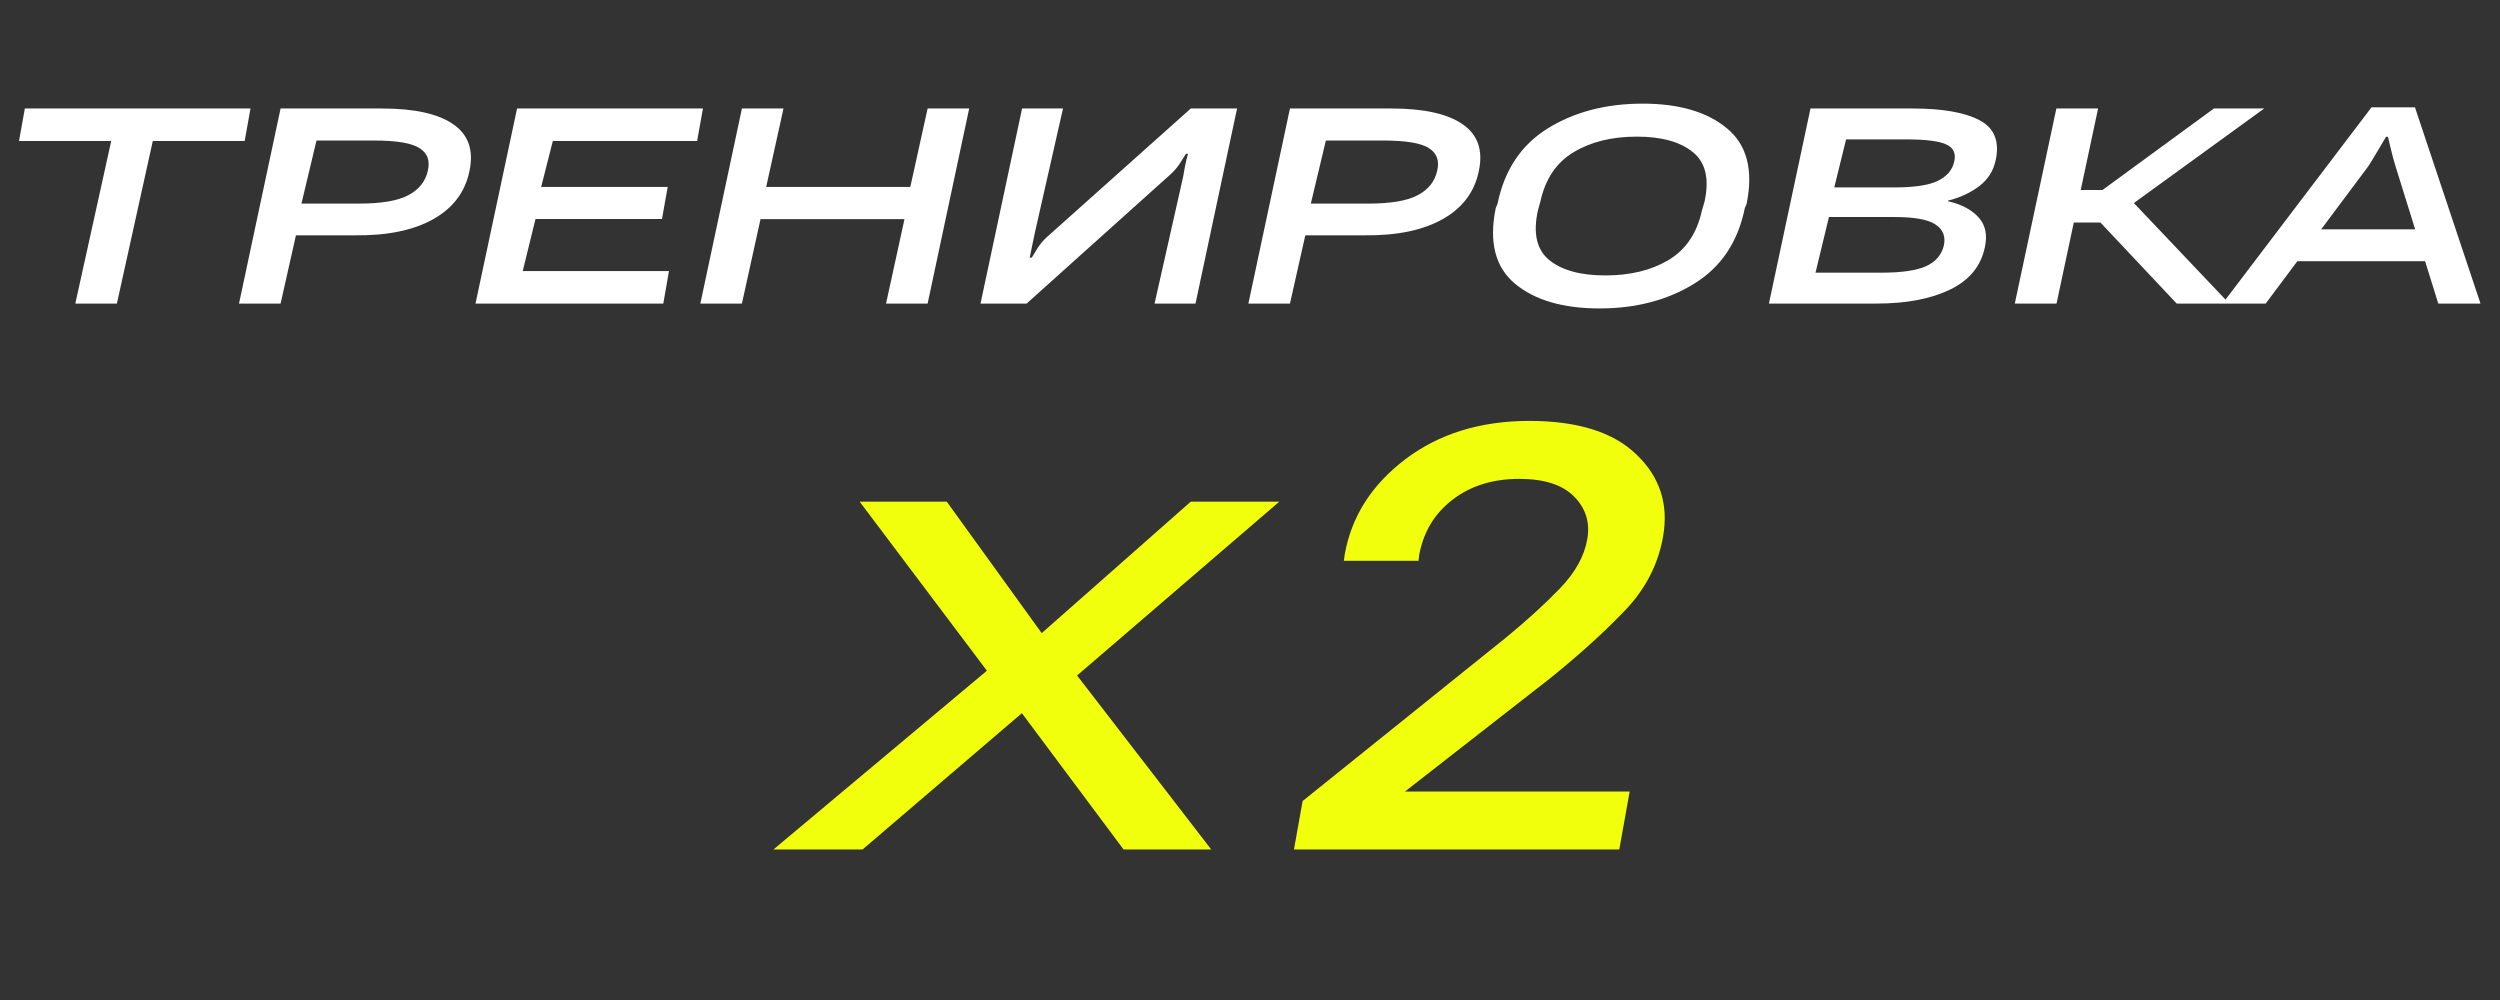
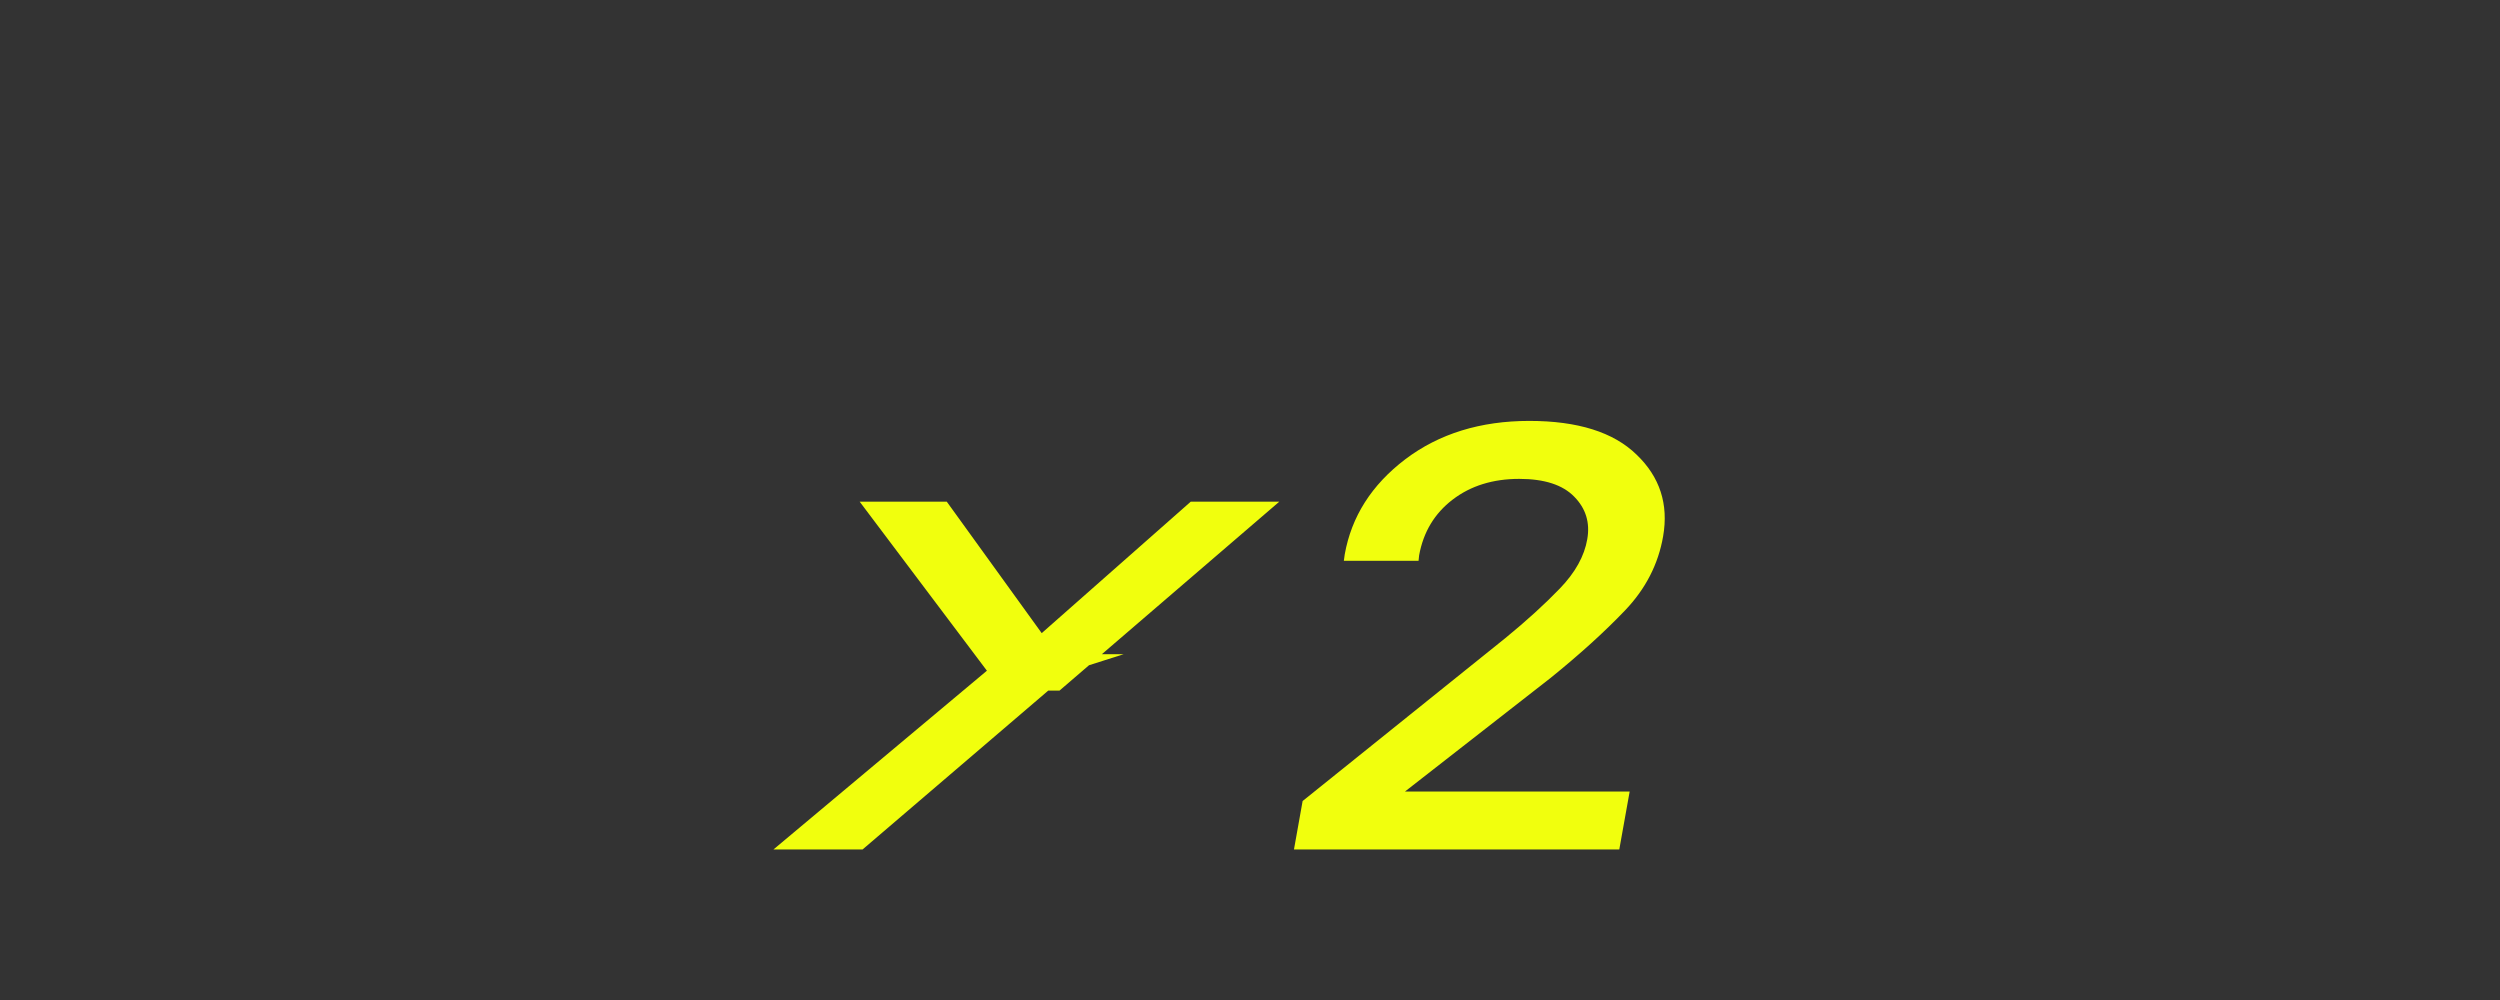
<svg xmlns="http://www.w3.org/2000/svg" width="280" height="112" viewBox="0 0 280 112" fill="none">
  <rect x="0" y="0" width="280" height="112" fill="#333333" stroke="none" />
-   <path d="M2.13 15.793L2.782 12.151H28.055L27.403 15.793H17.113L13.091 34H8.435L12.457 15.793H2.13ZM26.769 34L31.425 12.151H42.766C46.39 12.151 49.053 12.737 50.756 13.908C52.459 15.08 53.069 16.819 52.586 19.126C52.115 21.469 50.774 23.269 48.564 24.525C46.353 25.781 43.437 26.391 39.813 26.355H33.146L31.425 34H26.769ZM33.762 22.804H40.175C42.712 22.804 44.566 22.49 45.737 21.862C46.921 21.234 47.646 20.328 47.911 19.144C48.189 18.009 47.881 17.157 46.987 16.59C46.106 16.022 44.403 15.738 41.879 15.738H35.447L33.762 22.804ZM53.256 34L57.912 12.151H78.728L78.076 15.793H61.916L60.611 20.938H74.779L74.145 24.525H59.977L58.546 30.358H74.924L74.29 34H53.256ZM78.439 34L83.095 12.151H87.751L85.812 20.938H101.954L103.893 12.151H108.549L103.893 34H99.237L101.302 24.543H85.178L83.095 34H78.439ZM133.895 34H129.311L132.5 19.851C132.56 19.464 132.638 19.029 132.735 18.546C132.832 18.051 132.94 17.61 133.061 17.224H132.826C132.596 17.598 132.361 17.973 132.119 18.347C131.878 18.721 131.551 19.102 131.141 19.488L114.98 34H109.817L114.473 12.151H119.057L115.868 26.228C115.796 26.614 115.705 27.055 115.596 27.55C115.488 28.034 115.397 28.468 115.325 28.855H115.56C115.741 28.541 115.965 28.172 116.231 27.75C116.508 27.327 116.834 26.94 117.209 26.59L133.369 12.151H138.551L133.895 34ZM139.819 34L144.475 12.151H155.816C159.44 12.151 162.103 12.737 163.806 13.908C165.509 15.08 166.119 16.819 165.636 19.126C165.164 21.469 163.824 23.269 161.614 24.525C159.403 25.781 156.486 26.391 152.863 26.355H146.196L144.475 34H139.819ZM146.812 22.804H153.225C155.762 22.804 157.616 22.49 158.787 21.862C159.971 21.234 160.696 20.328 160.961 19.144C161.239 18.009 160.931 17.157 160.037 16.59C159.156 16.022 157.453 15.738 154.928 15.738H148.497L146.812 22.804ZM167.52 23.311L167.719 22.84C168.492 19.047 170.37 16.227 173.353 14.379C176.337 12.531 179.881 11.607 183.988 11.607C188.058 11.607 191.205 12.531 193.427 14.379C195.661 16.227 196.392 19.047 195.619 22.84L195.42 23.311C194.647 27.104 192.757 29.924 189.749 31.772C186.754 33.62 183.221 34.544 179.151 34.544C175.056 34.544 171.898 33.62 169.676 31.772C167.465 29.924 166.747 27.104 167.52 23.311ZM172.248 23.565C171.681 26.113 172.103 27.967 173.516 29.127C174.93 30.274 177.025 30.848 179.803 30.848C182.581 30.848 184.936 30.274 186.869 29.127C188.813 27.967 190.063 26.113 190.619 23.565L190.909 22.586C191.464 20.038 191.029 18.19 189.604 17.043C188.191 15.883 186.096 15.303 183.318 15.303C180.54 15.303 178.185 15.883 176.252 17.043C174.32 18.19 173.076 20.038 172.52 22.586L172.248 23.565ZM198.119 34L202.775 12.151H214.171C217.565 12.151 220.083 12.592 221.726 13.473C223.368 14.343 223.966 15.829 223.519 17.93C223.266 19.138 222.644 20.116 221.653 20.865C220.675 21.602 219.509 22.139 218.157 22.478V22.532C219.654 22.87 220.796 23.468 221.581 24.326C222.366 25.171 222.607 26.294 222.305 27.695C221.858 29.821 220.554 31.403 218.392 32.442C216.242 33.481 213.501 34 210.167 34H198.119ZM203.337 30.54H210.692C212.939 30.54 214.6 30.304 215.675 29.833C216.762 29.35 217.438 28.583 217.704 27.532C217.933 26.506 217.631 25.715 216.798 25.159C215.977 24.591 214.443 24.307 212.196 24.307H204.841L203.337 30.54ZM205.438 20.992H212.142C214.376 20.992 216.001 20.75 217.015 20.267C218.03 19.772 218.646 19.066 218.863 18.148C219.093 17.218 218.809 16.565 218.012 16.191C217.215 15.805 215.699 15.611 213.464 15.611H206.761L205.438 20.992ZM243.792 34L234.244 23.855L237.868 21.554L249.68 34H243.792ZM230.712 21.282H235.476L247.959 12.151H253.593L235.984 24.923H230.059L230.712 21.282ZM225.657 34L230.313 12.151H234.987L230.331 34H225.657ZM248.919 34L265.605 12.024H270.478L277.816 34H273.087L268.286 18.582C268.105 17.979 267.948 17.405 267.815 16.861C267.682 16.318 267.562 15.805 267.453 15.321H267.235C266.946 15.805 266.638 16.324 266.311 16.88C265.997 17.423 265.653 17.991 265.279 18.582L253.756 34H248.919ZM255.296 29.253L257.597 25.684H272.725L273.776 29.253H255.296Z" fill="white" />
-   <path d="M86.625 95.142L112.66 73.338H113.92L133.365 56.187H143.282L118.668 77.344H117.409L96.606 95.142H86.625ZM96.284 56.187H106.038L118.378 73.274H118.797L135.659 95.142H125.839L112.66 77.473H112.305L96.284 56.187ZM144.924 95.142L145.893 89.715L168.601 71.465C170.97 69.527 173.005 67.675 174.706 65.909C176.429 64.122 177.451 62.281 177.774 60.386C178.097 58.534 177.613 56.951 176.321 55.637C175.029 54.302 172.972 53.635 170.151 53.635C167.201 53.635 164.714 54.41 162.69 55.96C160.666 57.511 159.417 59.589 158.943 62.194L158.878 62.808H150.512L150.609 62.098C151.363 57.855 153.624 54.302 157.392 51.438C161.182 48.574 165.812 47.142 171.282 47.142C176.708 47.142 180.714 48.402 183.298 50.921C185.904 53.419 186.894 56.467 186.27 60.063C185.731 63.185 184.31 65.952 182.006 68.364C179.702 70.776 176.924 73.295 173.672 75.923L157.36 88.649H182.523L181.36 95.142H144.924Z" fill="#F1FF0D" />
+   <path d="M86.625 95.142L112.66 73.338H113.92L133.365 56.187H143.282L118.668 77.344H117.409L96.606 95.142H86.625ZM96.284 56.187H106.038L118.378 73.274H118.797H125.839L112.66 77.473H112.305L96.284 56.187ZM144.924 95.142L145.893 89.715L168.601 71.465C170.97 69.527 173.005 67.675 174.706 65.909C176.429 64.122 177.451 62.281 177.774 60.386C178.097 58.534 177.613 56.951 176.321 55.637C175.029 54.302 172.972 53.635 170.151 53.635C167.201 53.635 164.714 54.41 162.69 55.96C160.666 57.511 159.417 59.589 158.943 62.194L158.878 62.808H150.512L150.609 62.098C151.363 57.855 153.624 54.302 157.392 51.438C161.182 48.574 165.812 47.142 171.282 47.142C176.708 47.142 180.714 48.402 183.298 50.921C185.904 53.419 186.894 56.467 186.27 60.063C185.731 63.185 184.31 65.952 182.006 68.364C179.702 70.776 176.924 73.295 173.672 75.923L157.36 88.649H182.523L181.36 95.142H144.924Z" fill="#F1FF0D" />
</svg>